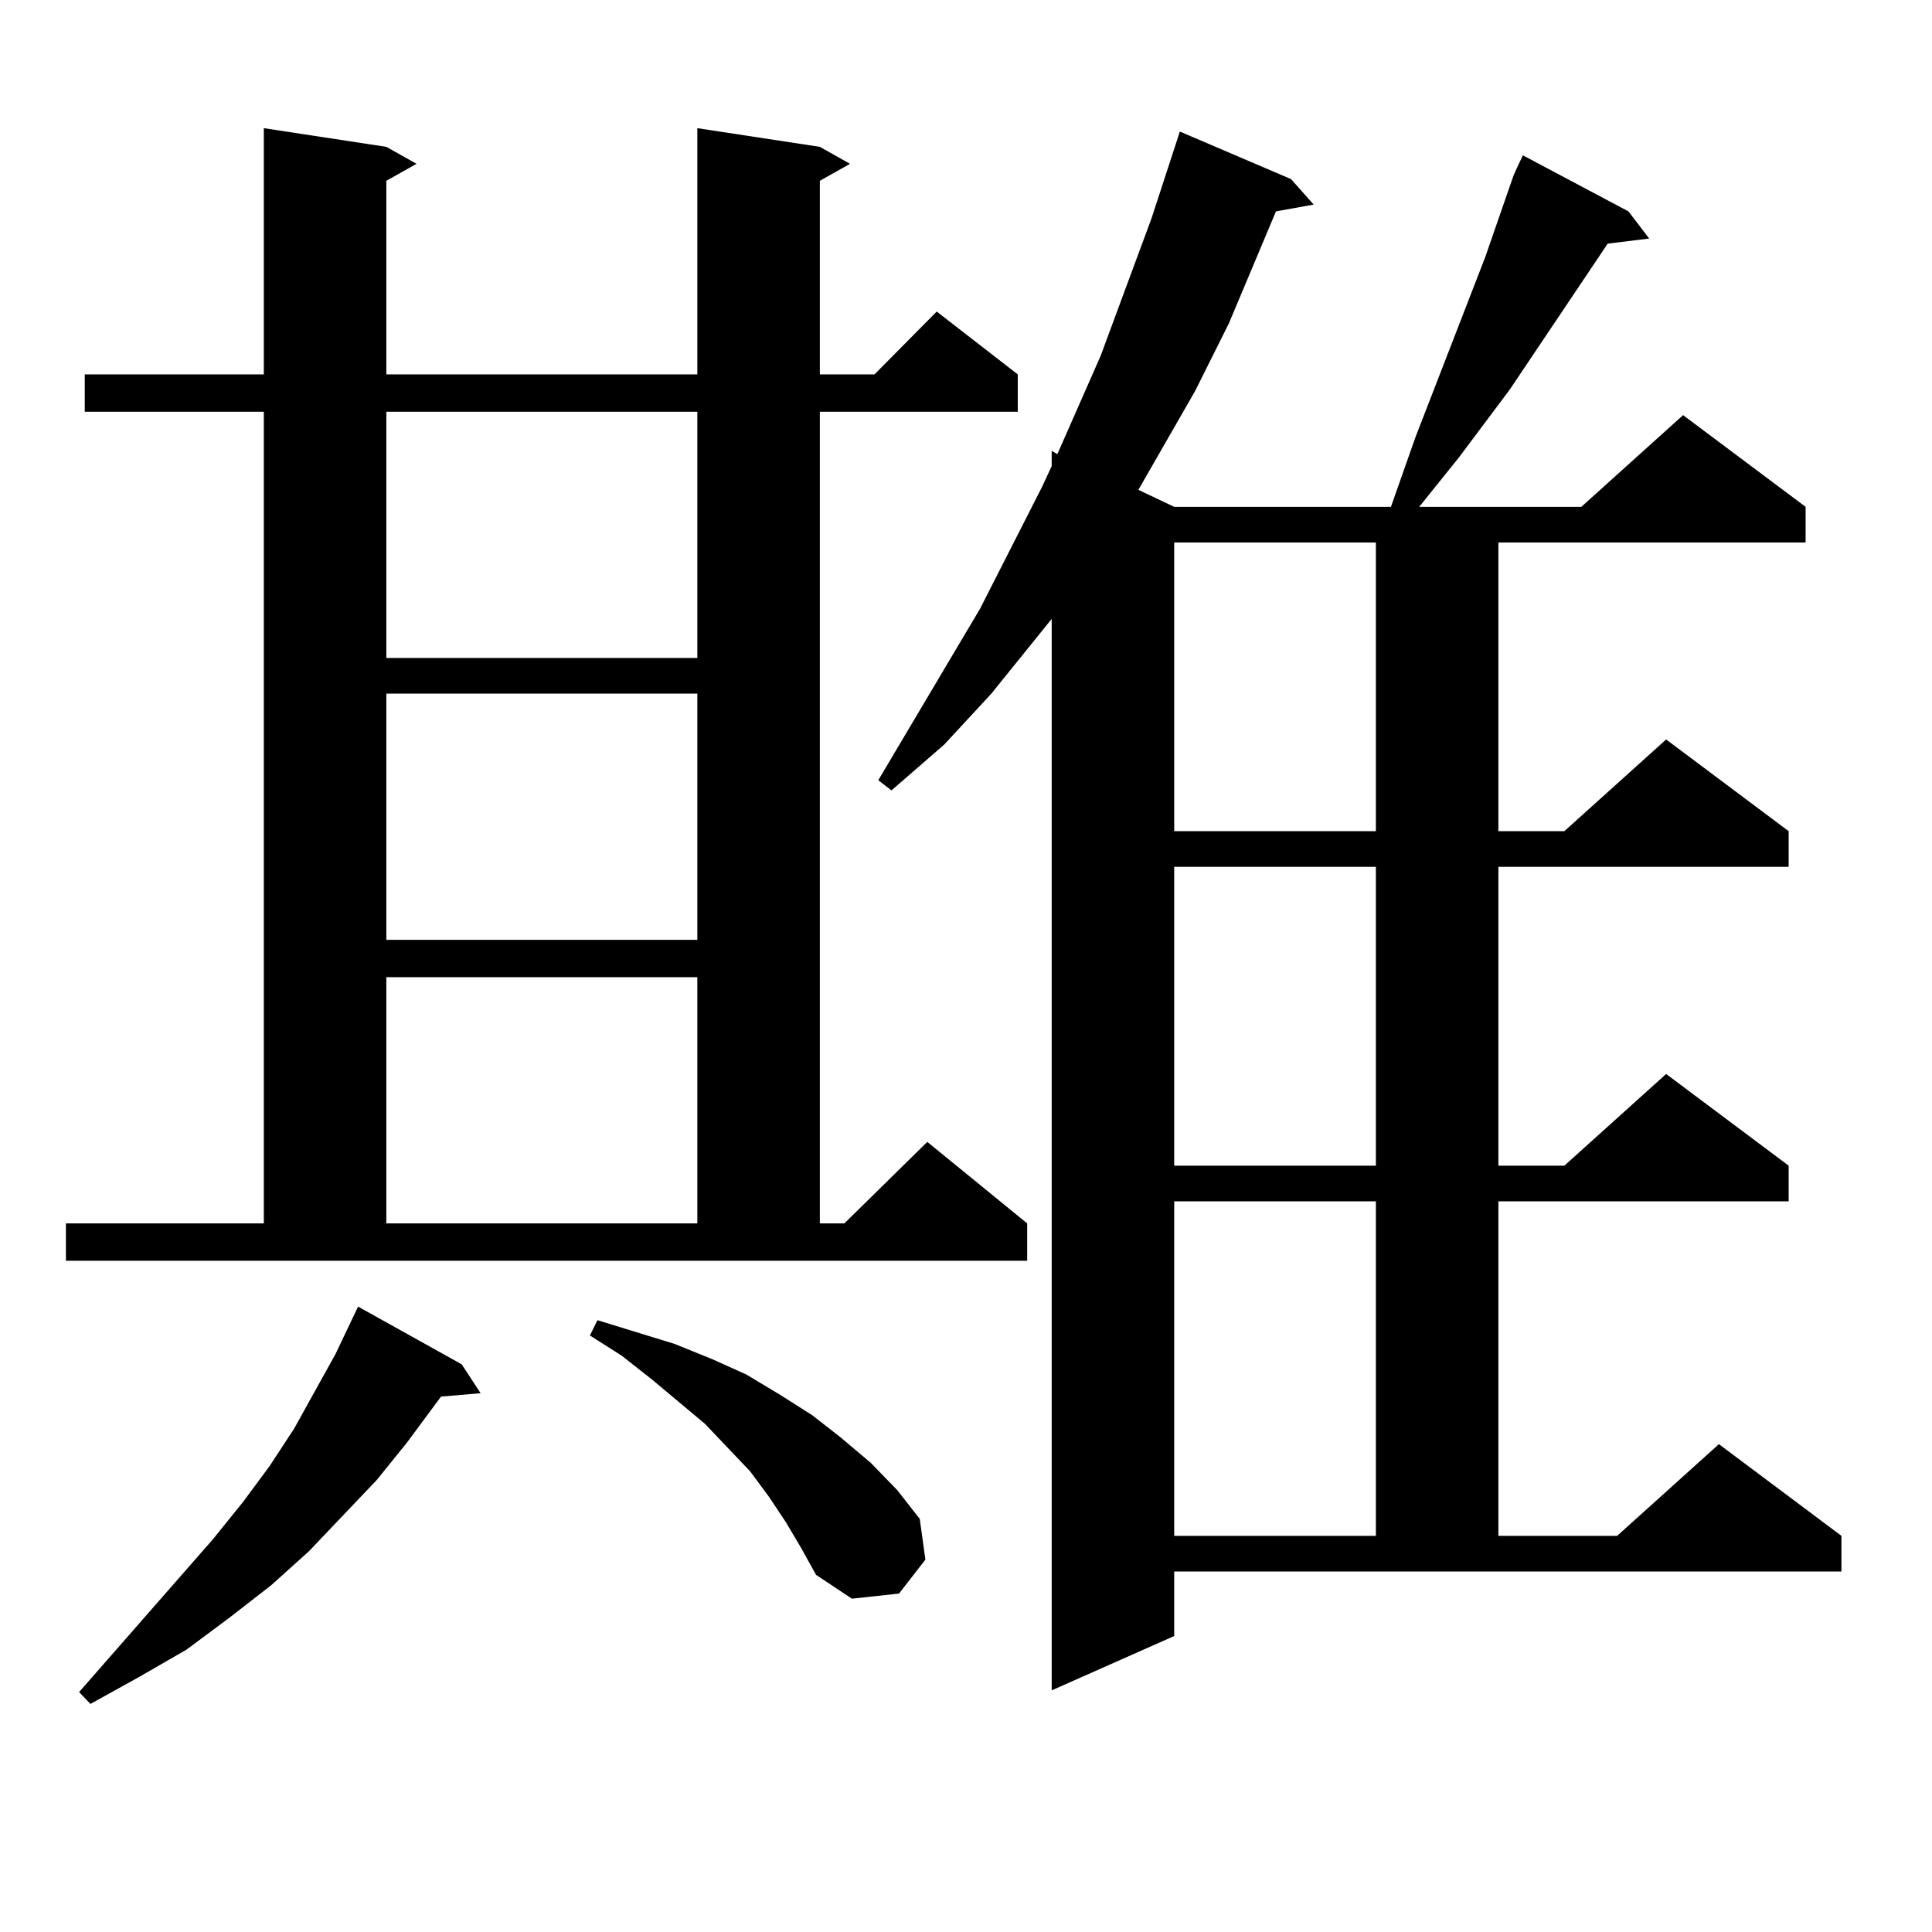
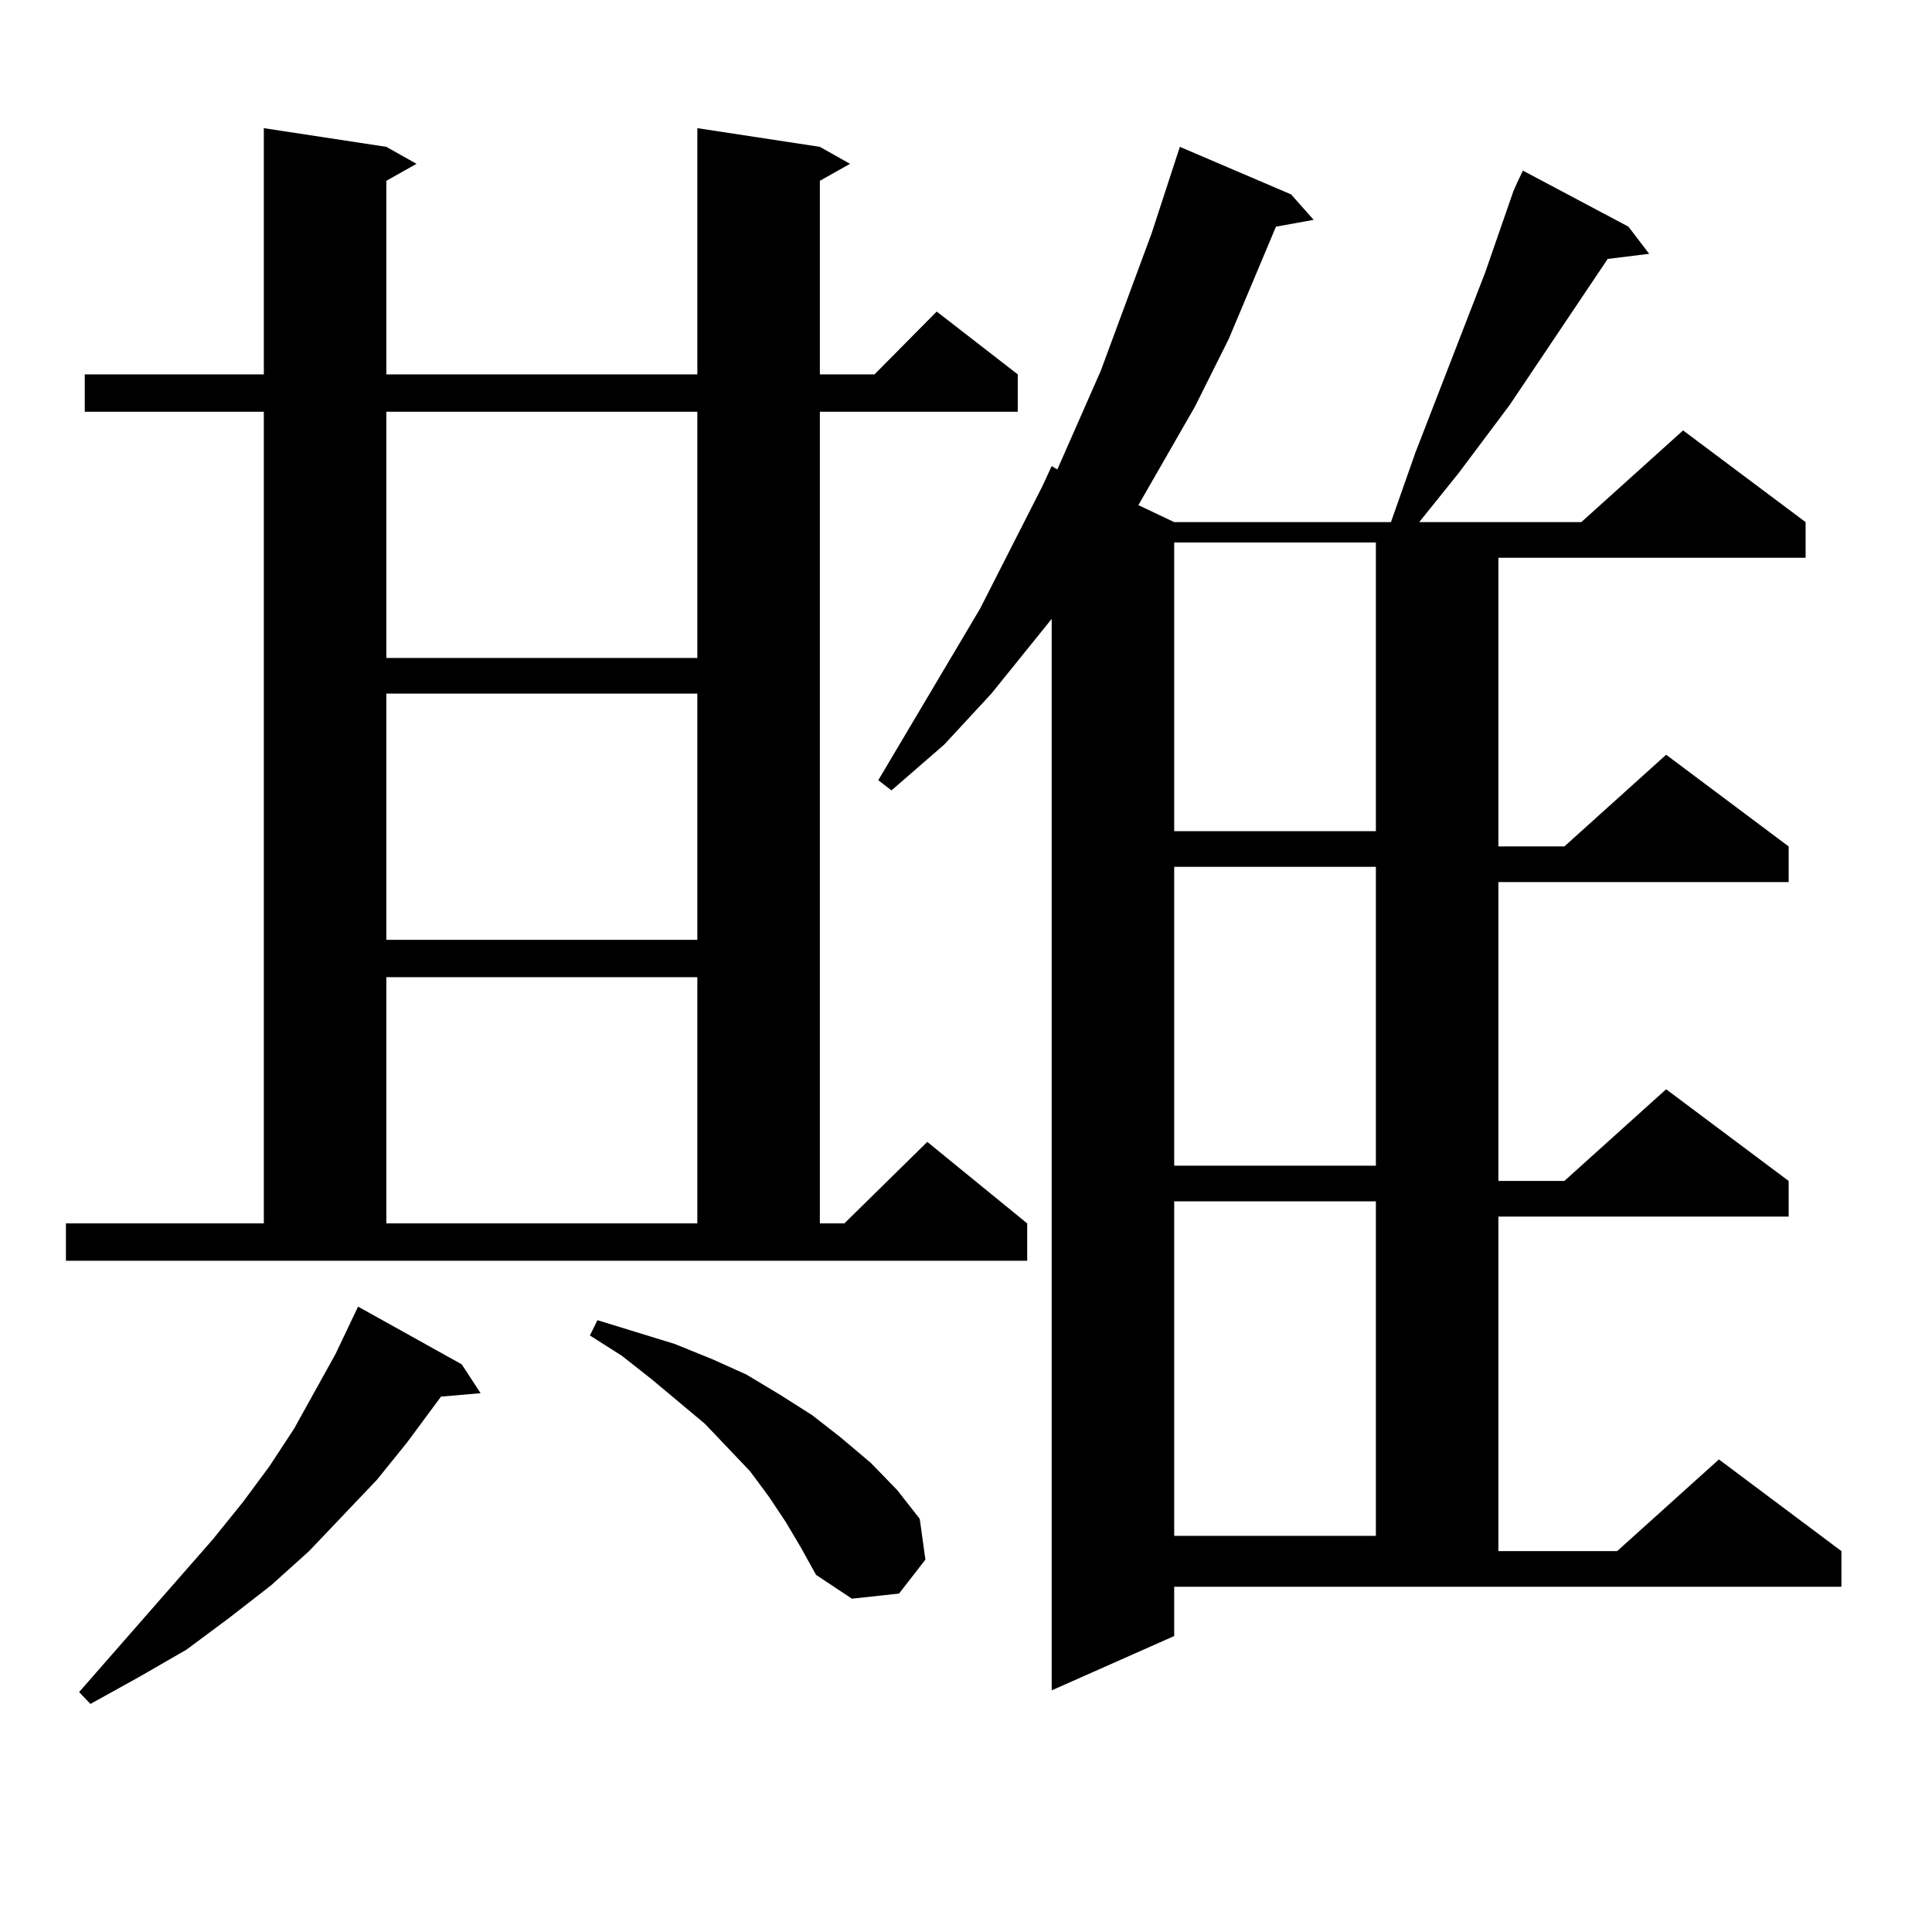
<svg xmlns="http://www.w3.org/2000/svg" version="1.1" id="图层_1" x="0px" y="0px" width="1000px" height="1000px" viewBox="0 0 1000 1000" enable-background="new 0 0 1000 1000" xml:space="preserve">
-   <path d="M34.122,633.23h102.437V213.113H43.877v-19.336h92.681V66.336l63.413,9.668l15.609,8.789l-15.609,8.789v100.195h160.971  V66.336l63.413,9.668l15.609,8.789l-15.609,8.789v100.195h28.292l32.194-32.52l41.95,32.52v19.336H424.355V633.23h12.683  l42.926-42.188l51.706,42.188v19.336H34.122V633.23z M238.994,706.18l9.756,14.941l-20.487,1.758l-17.561,23.73l-15.609,19.336  l-35.121,36.914l-19.512,17.578l-21.463,16.699l-22.438,16.699l-24.39,14.063l-25.365,14.063l-5.854-6.152l69.267-79.102  l15.609-19.336l13.658-18.457l12.683-19.336l21.463-38.672l11.707-24.609L238.994,706.18z M199.971,213.113v127.441h160.971V213.113  H199.971z M199.971,359.012v127.441h160.971V359.012H199.971z M199.971,505.789V633.23h160.971V505.789H199.971z M406.795,787.918  l-8.78-13.184l-9.756-13.184l-23.414-24.609l-27.316-22.852l-15.609-12.305l-16.585-10.547l3.902-7.91l39.999,12.305l19.512,7.91  l17.561,7.91L403.868,722l16.585,10.547l14.634,11.426l15.609,13.184l13.658,14.063l11.707,14.941l2.927,21.094l-13.658,17.578  l-24.39,2.637l-18.536-12.305l-7.805-14.063L406.795,787.918z M607.766,846.805l-63.413,28.125V320.34l-31.219,38.672l-24.39,26.367  l-27.316,23.73l-6.829-5.273l52.682-88.77l32.194-63.281l4.878-10.547v-7.91l2.927,1.758l22.438-50.977l26.341-71.191l14.634-44.824  l57.56,24.609l11.707,13.184l-19.512,3.516l-24.39,58.008l-17.561,35.156l-29.268,50.977l18.536,8.789h112.192l12.683-36.035  l36.097-93.164l14.634-42.188l1.951-4.395l2.927-6.152l54.633,29.004l10.731,14.063l-21.463,2.637l-50.73,75.586l-26.341,35.156  l-20.487,25.488h83.9l52.682-47.461l63.413,47.461v18.457H775.566v149.414h34.146l52.682-47.461l63.413,47.461v18.457h-150.24  v154.688h34.146l52.682-47.461l63.413,47.461v18.457h-150.24v173.145h61.462l52.682-47.461l63.413,47.461v18.457H607.766V846.805z   M607.766,280.789v149.414h104.388V280.789H607.766z M607.766,448.66v154.688h104.388V448.66H607.766z M607.766,621.805v173.145  h104.388V621.805H607.766z" />
+   <path d="M34.122,633.23h102.437V213.113H43.877v-19.336h92.681V66.336l63.413,9.668l15.609,8.789l-15.609,8.789v100.195h160.971  V66.336l63.413,9.668l15.609,8.789l-15.609,8.789v100.195h28.292l32.194-32.52l41.95,32.52v19.336H424.355V633.23h12.683  l42.926-42.188l51.706,42.188v19.336H34.122V633.23z M238.994,706.18l9.756,14.941l-20.487,1.758l-17.561,23.73l-15.609,19.336  l-35.121,36.914l-19.512,17.578l-21.463,16.699l-22.438,16.699l-24.39,14.063l-25.365,14.063l-5.854-6.152l69.267-79.102  l15.609-19.336l13.658-18.457l12.683-19.336l21.463-38.672l11.707-24.609L238.994,706.18z M199.971,213.113v127.441h160.971V213.113  H199.971z M199.971,359.012v127.441h160.971V359.012H199.971z M199.971,505.789V633.23h160.971V505.789H199.971z M406.795,787.918  l-8.78-13.184l-9.756-13.184l-23.414-24.609l-27.316-22.852l-15.609-12.305l-16.585-10.547l3.902-7.91l39.999,12.305l19.512,7.91  l17.561,7.91L403.868,722l16.585,10.547l14.634,11.426l15.609,13.184l13.658,14.063l11.707,14.941l2.927,21.094l-13.658,17.578  l-24.39,2.637l-18.536-12.305l-7.805-14.063L406.795,787.918z M607.766,846.805l-63.413,28.125V320.34l-31.219,38.672l-24.39,26.367  l-27.316,23.73l-6.829-5.273l52.682-88.77l32.194-63.281l4.878-10.547l2.927,1.758l22.438-50.977l26.341-71.191l14.634-44.824  l57.56,24.609l11.707,13.184l-19.512,3.516l-24.39,58.008l-17.561,35.156l-29.268,50.977l18.536,8.789h112.192l12.683-36.035  l36.097-93.164l14.634-42.188l1.951-4.395l2.927-6.152l54.633,29.004l10.731,14.063l-21.463,2.637l-50.73,75.586l-26.341,35.156  l-20.487,25.488h83.9l52.682-47.461l63.413,47.461v18.457H775.566v149.414h34.146l52.682-47.461l63.413,47.461v18.457h-150.24  v154.688h34.146l52.682-47.461l63.413,47.461v18.457h-150.24v173.145h61.462l52.682-47.461l63.413,47.461v18.457H607.766V846.805z   M607.766,280.789v149.414h104.388V280.789H607.766z M607.766,448.66v154.688h104.388V448.66H607.766z M607.766,621.805v173.145  h104.388V621.805H607.766z" />
</svg>